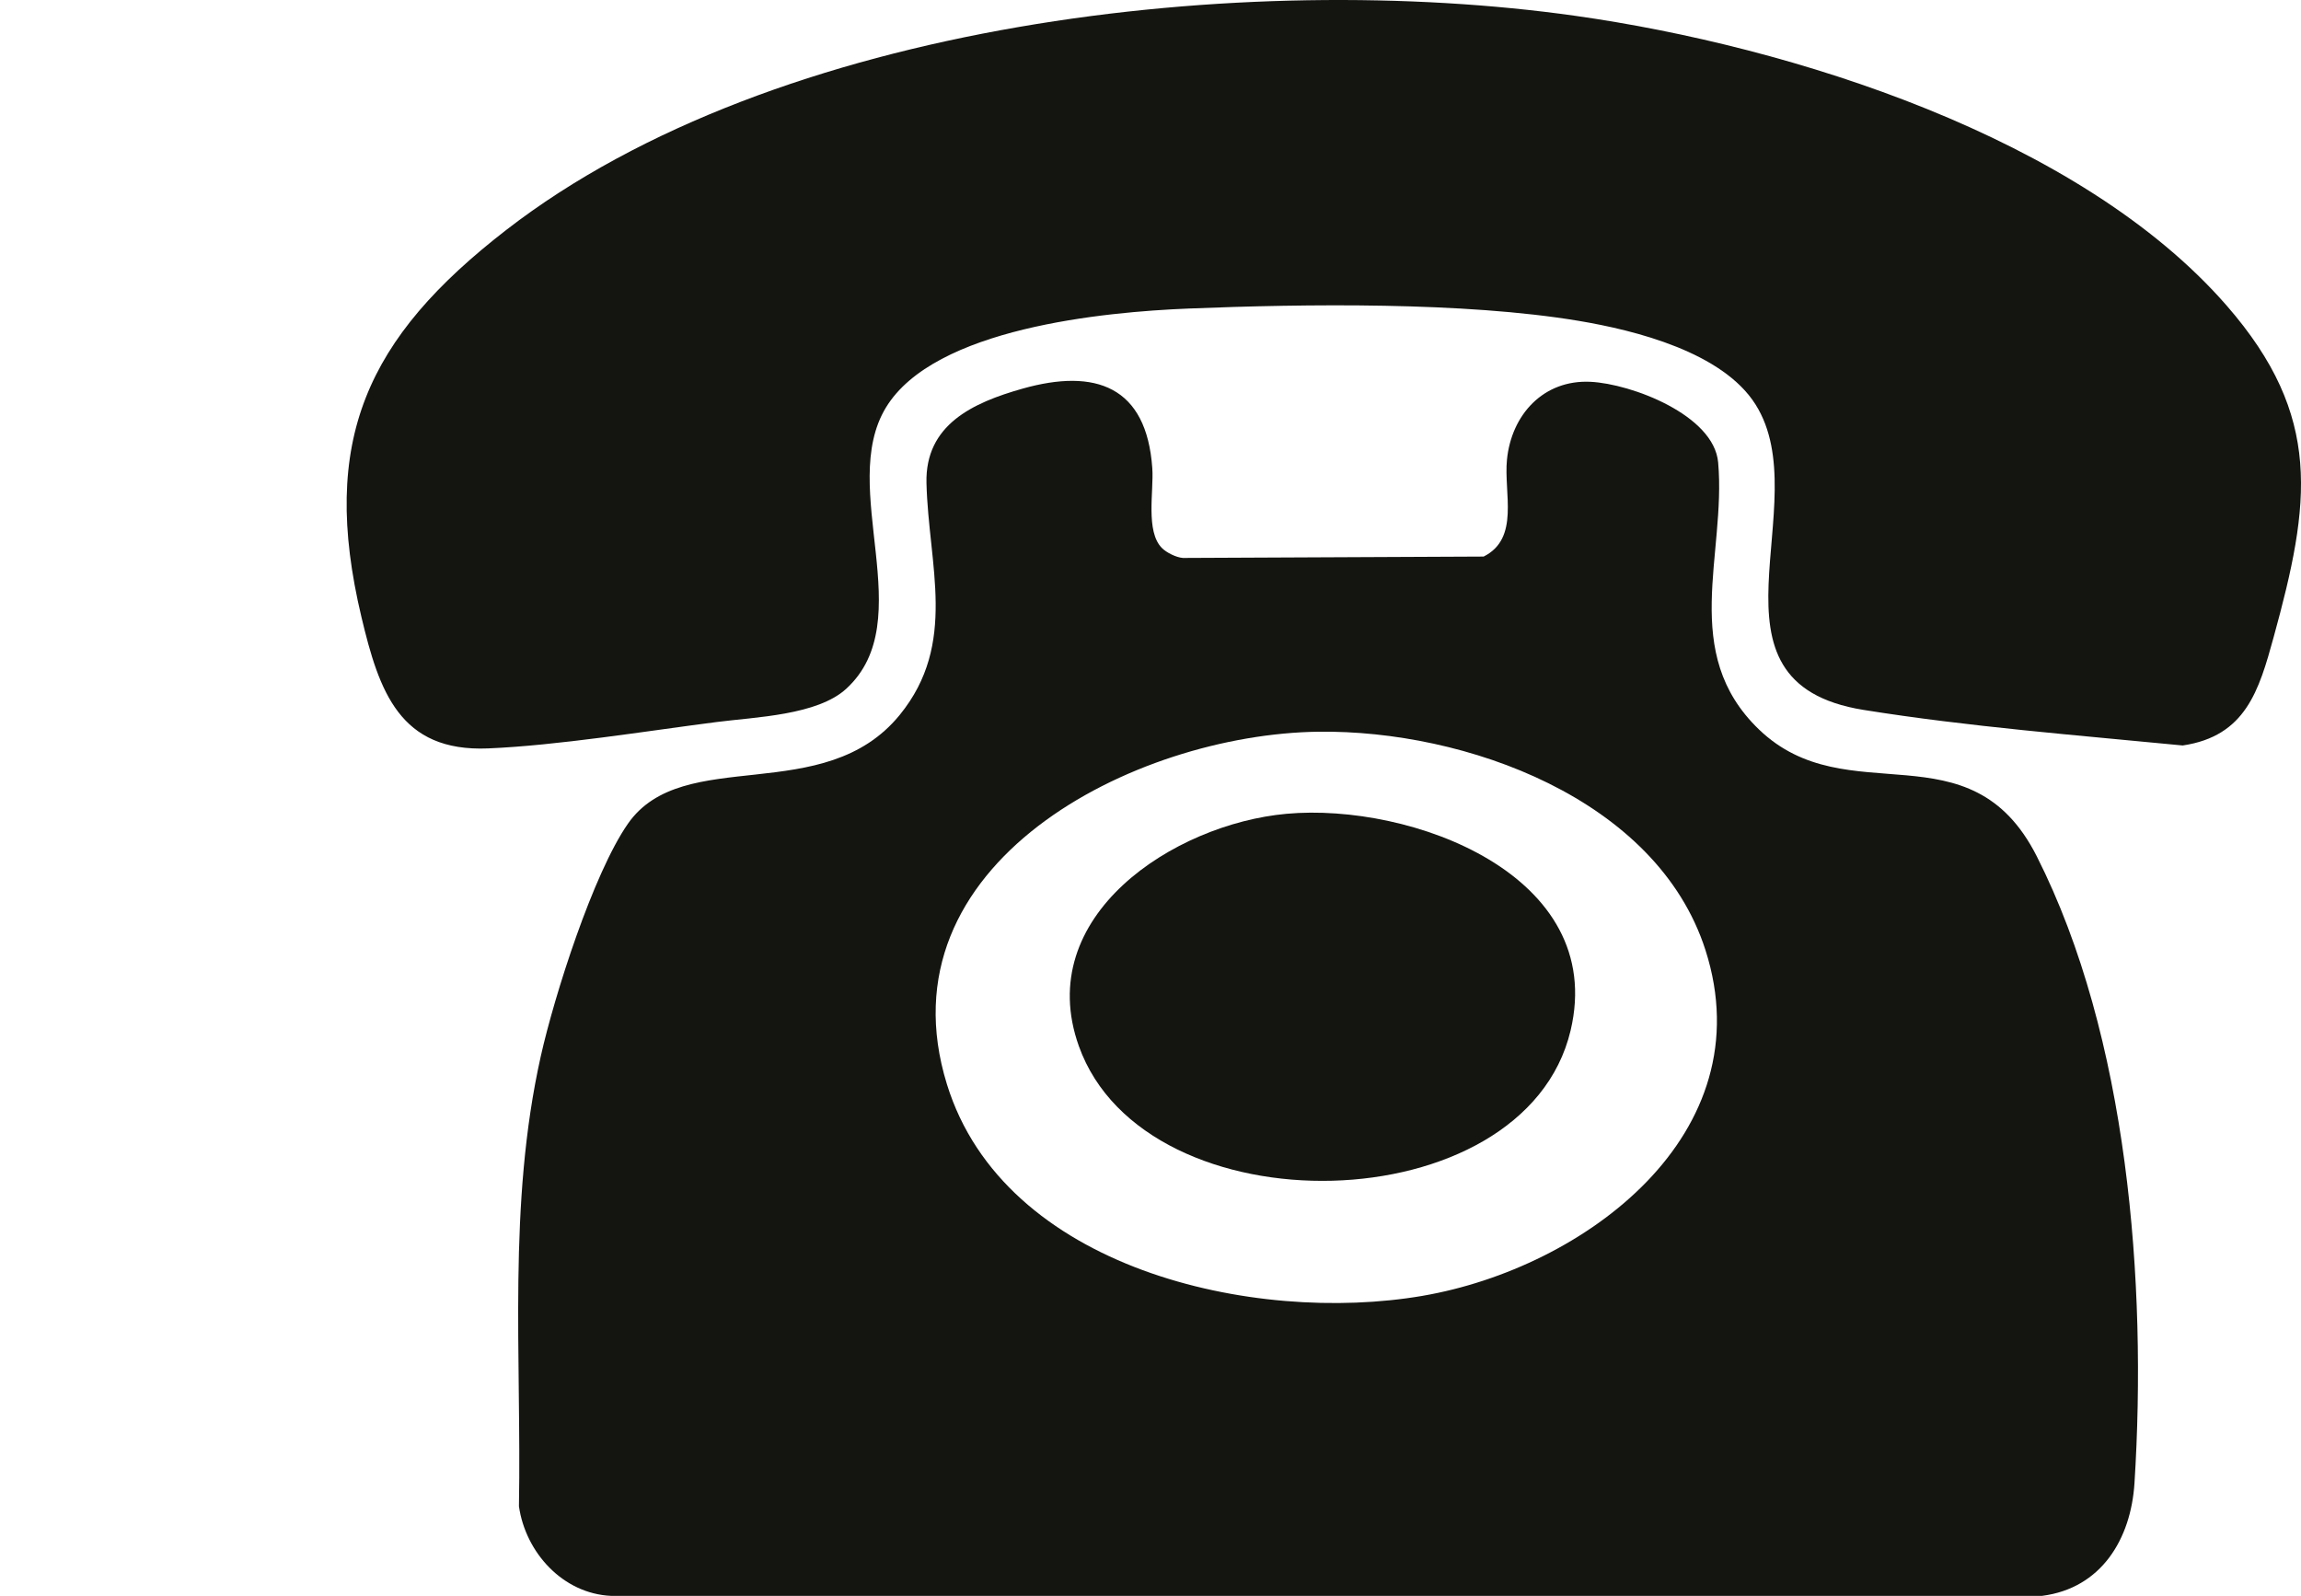
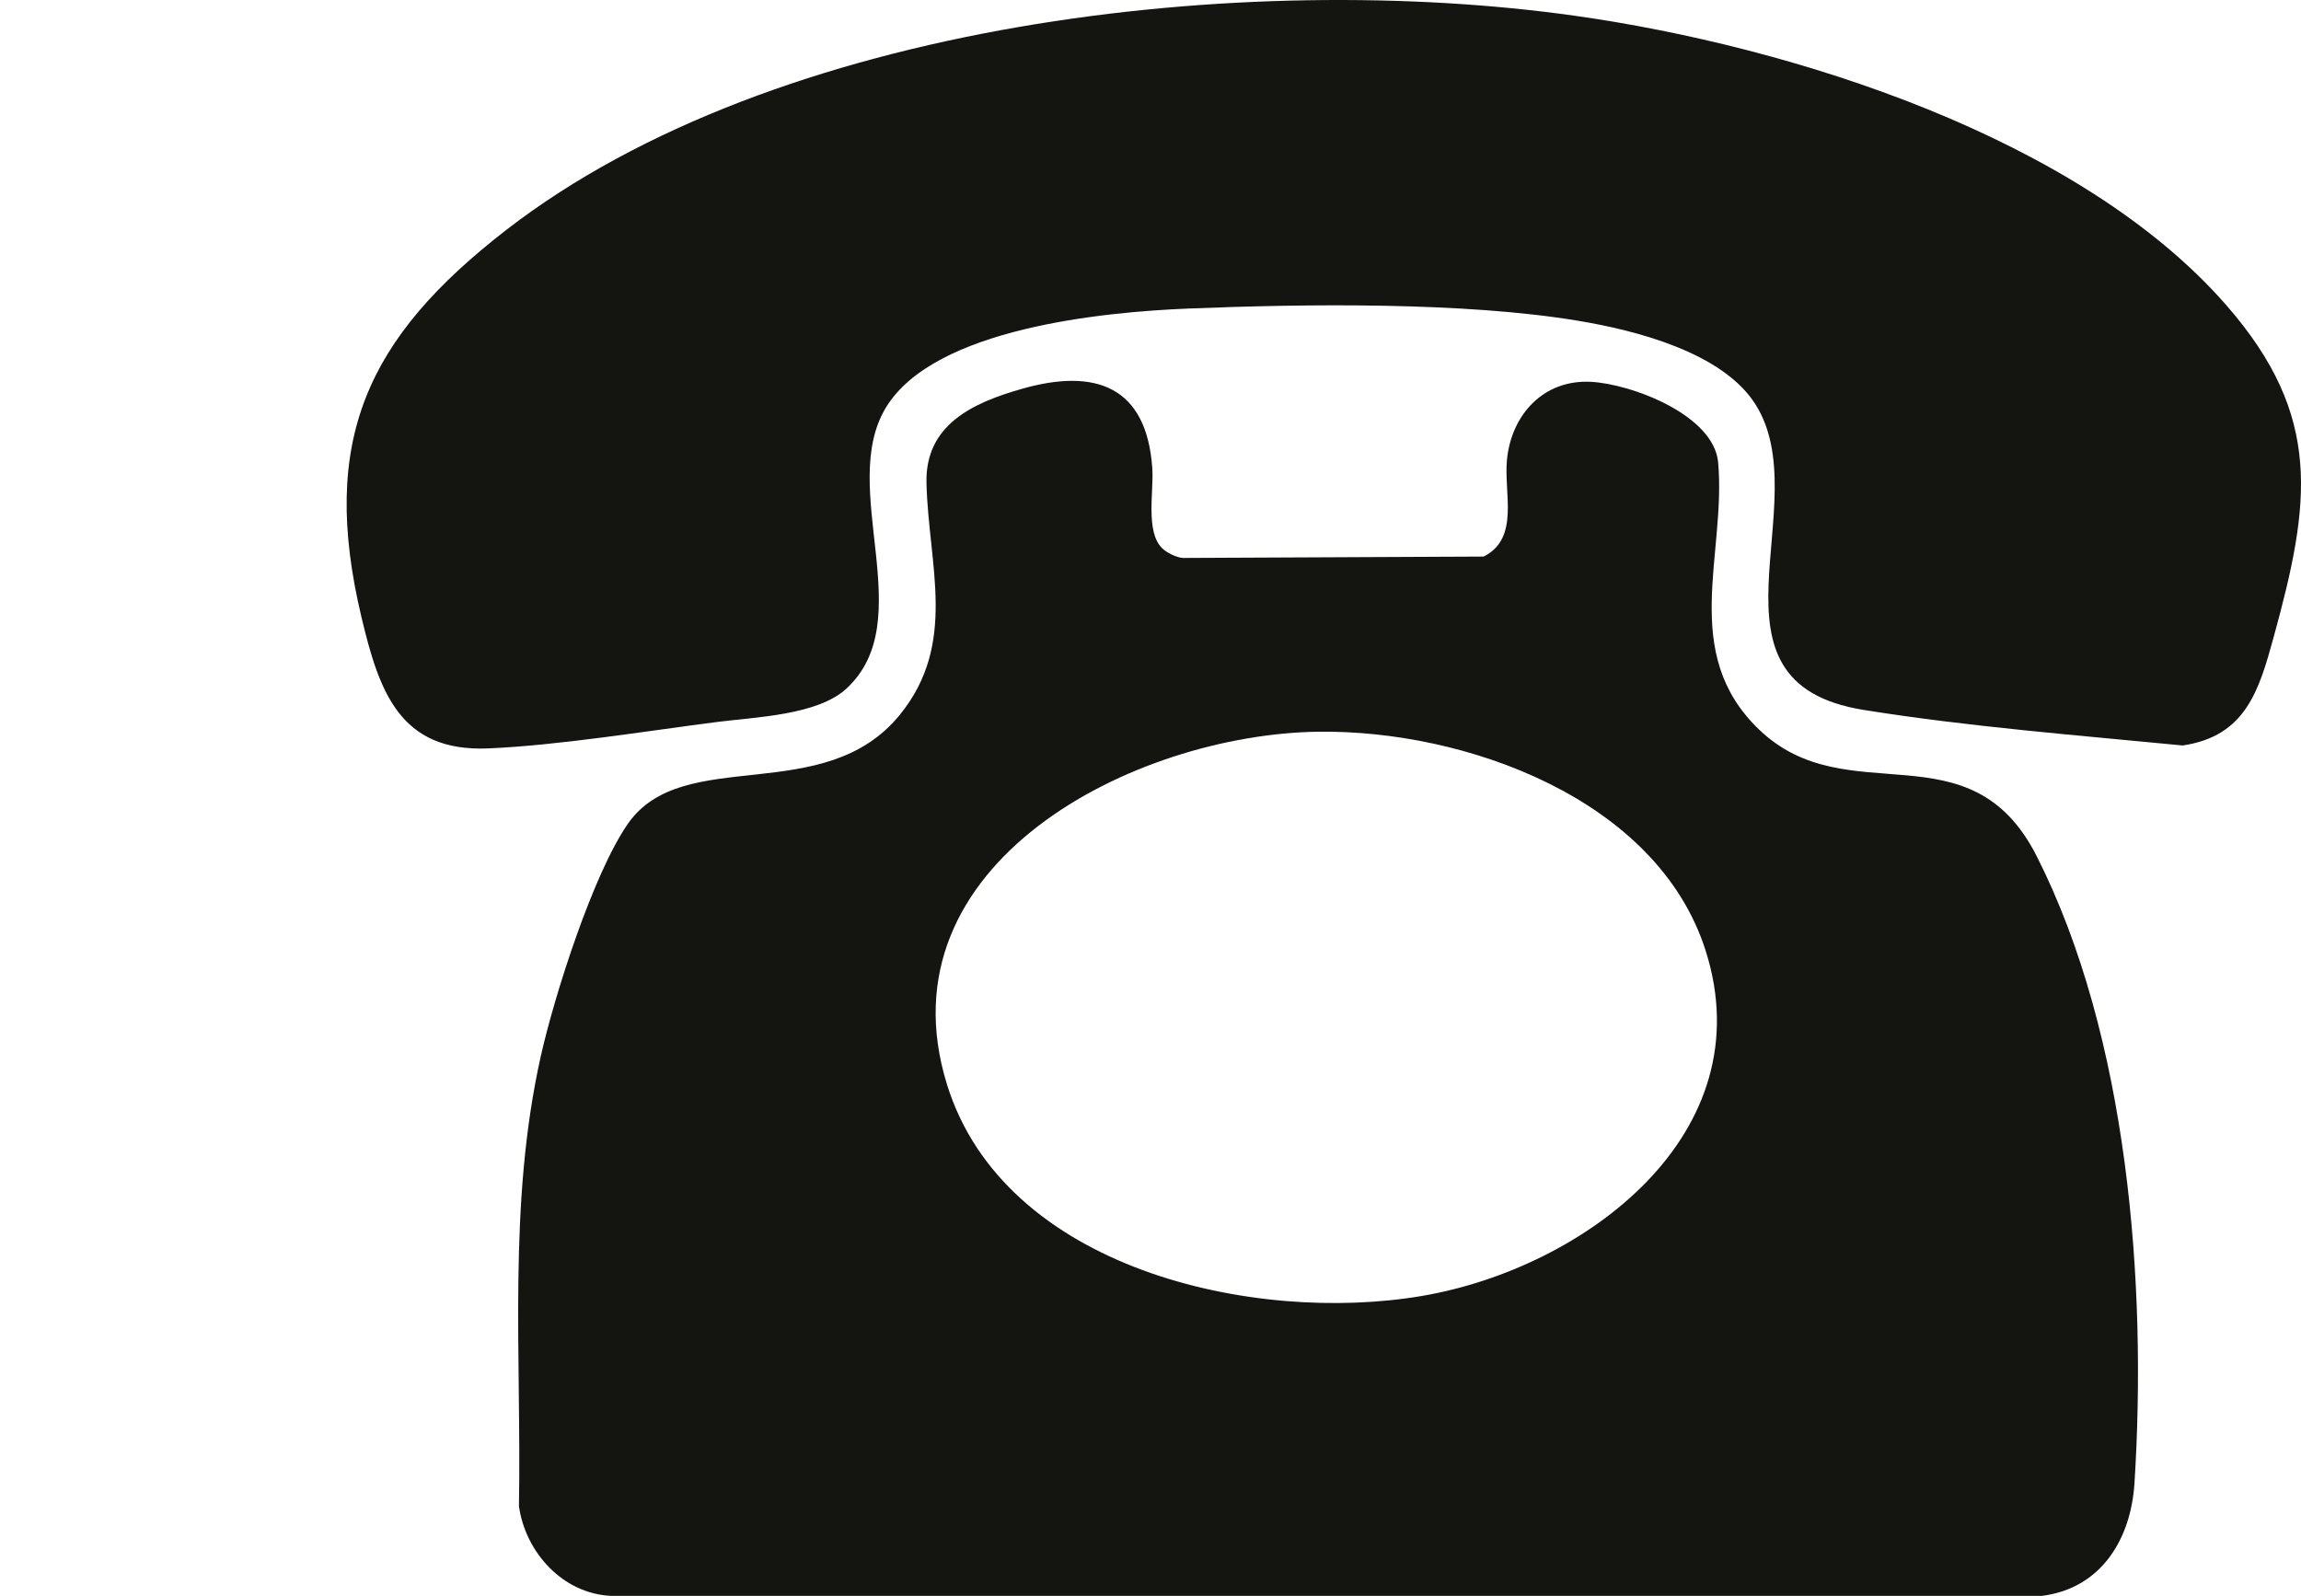
<svg xmlns="http://www.w3.org/2000/svg" id="Ebene_1" version="1.1" viewBox="0 0 620 430">
  <path d="M473.956,196.554h-.002c-21.497-20.675-8.796-47.031-11.002-71.947-1.131-12.782-23.38-21.195-34.378-21.73-12.707-.618-21.317,8.858-22.525,20.98-.9,9.025,3.516,21.18-6.284,26.105l-81.037.374c-1.803-.131-4.417-1.44-5.636-2.66-4.476-4.477-2.176-15.283-2.605-21.489-1.526-22.092-15.281-27.031-34.963-21.468-13.406,3.788-26.274,9.718-25.886,25.446.548,22.179,8.438,43.185-7.145,62.39-20.435,25.184-58.396,8.004-73.302,29.395-9.345,13.412-19.821,46.306-23.474,62.633-8.969,40.087-5.173,80.472-5.888,121.28,1.793,12.481,11.849,23.552,24.841,24.137l385.571-.006c15.961-2.055,23.941-15.302,24.894-30.404,3.402-53.9-1.746-120.27-26.333-168.867-18.01-35.596-50.976-11.214-74.847-34.169ZM383.296,349.157h0c-45.48,7.796-112.785-7.226-128.155-57.029-18.349-59.46,50.516-94.357,100.178-94.972,39.32-.487,91.1,17.947,104.216,58.843,15.906,49.598-32.627,85.681-76.239,93.157Z" fill="#141411" />
  <path d="M599.992,82.364h0c-39.557-45.419-117.357-69.883-175.487-78.095-88.724-12.532-215.294,1.316-288.109,57.698-37.608,29.122-50.338,56.721-39.003,104.309,4.758,19.977,10.281,36.372,34.125,35.378,18.683-.778,42.6-4.671,61.614-7.114,10.498-1.348,27.102-1.822,34.887-8.957,20.096-18.419-2.455-54.166,10.705-75.798,13.028-21.414,58.704-25.739,81.573-26.653,31.58-1.263,74.157-1.826,104.987,3.305,15.526,2.585,38.898,8.512,47.75,22.558,16.888,26.797-17.232,74.858,29.103,82.284,28.318,4.538,57.52,6.804,85.986,9.583,16.98-2.514,20.556-14.809,24.511-29.207,9.886-35.981,13.373-59.421-12.641-89.292Z" fill="#141411" />
-   <path d="M346.631,219.274c-30.354,2.756-68.45,27.554-55.939,62.585,17.907,50.143,120.128,48.008,132.5-4.194,9.942-41.949-43.062-61.432-76.561-58.392Z" fill="#141411" />
</svg>